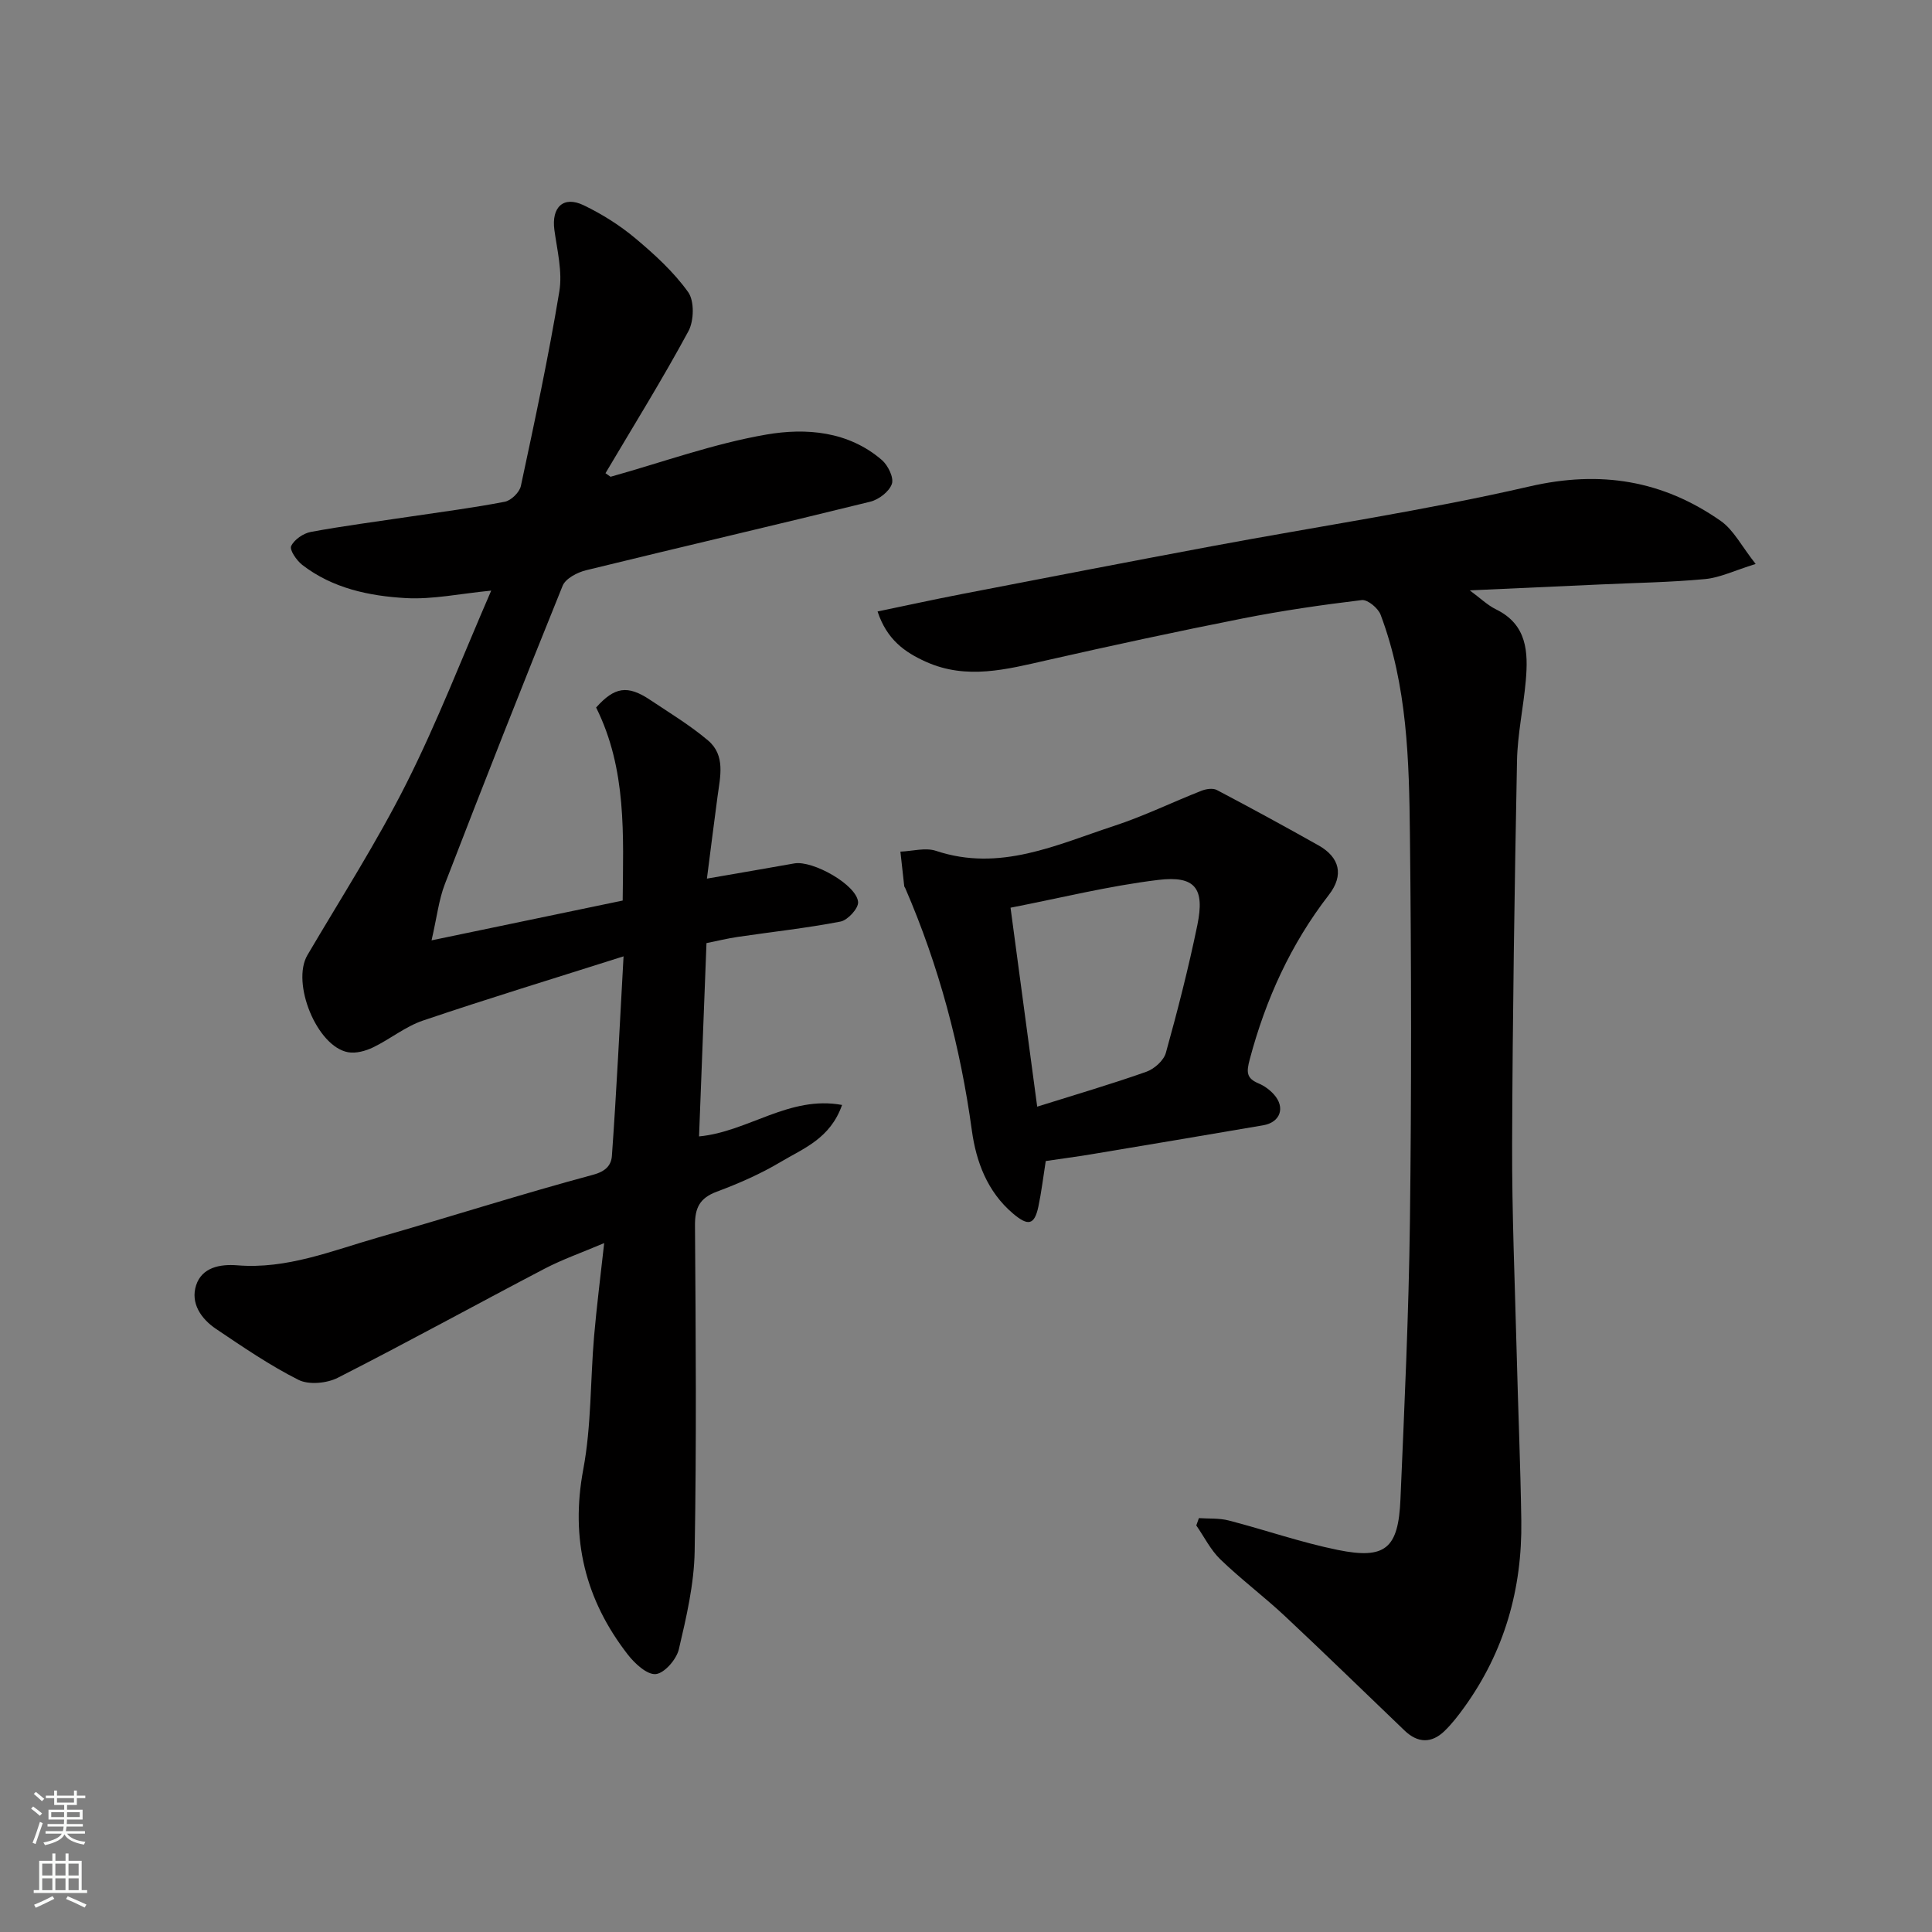
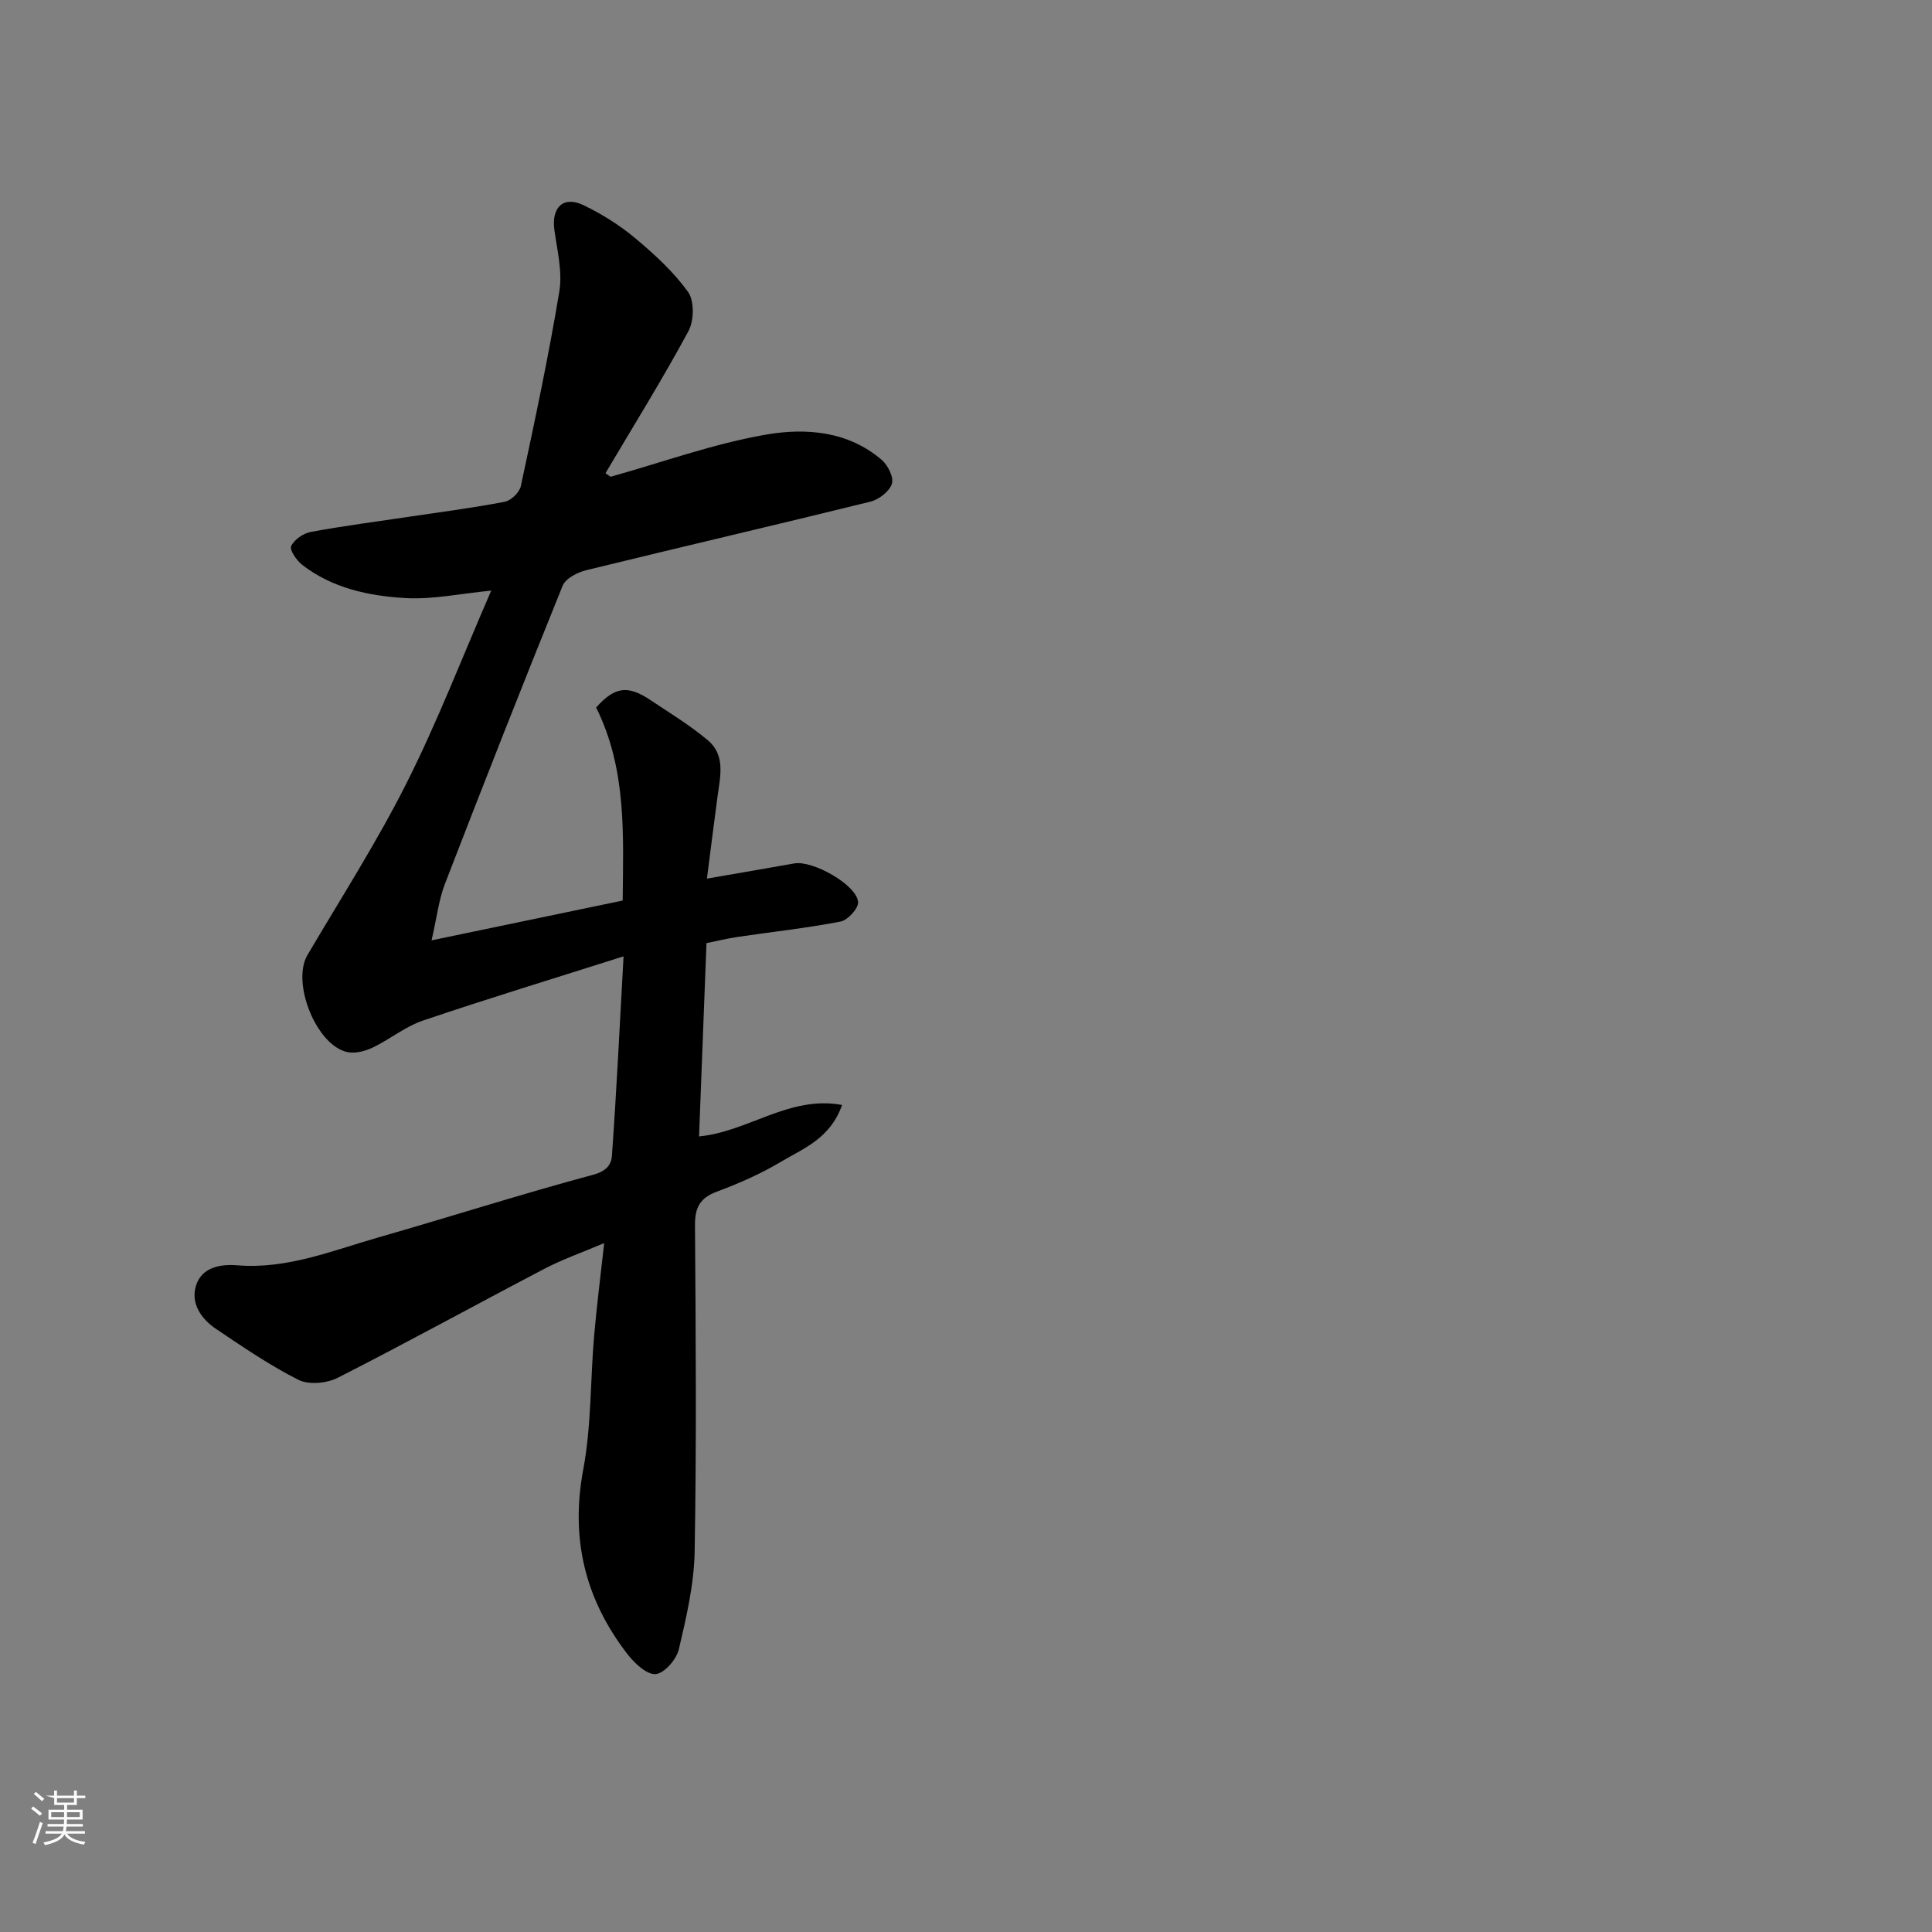
<svg xmlns="http://www.w3.org/2000/svg" enable-background="new 0 0 400 400" viewBox="0 0 400 400">
  <rect x="0" y="0" width="400" height="400" fill="#808080" stroke="none" />
  <g fill="#010000">
    <path d="m129.1 198c-14.42 4.58-28.05 8.73-41.54 13.3-3.65 1.24-6.81 3.86-10.34 5.56-1.55.74-3.55 1.29-5.17.99-6.46-1.19-11.78-14.36-8.4-20.11 6.94-11.8 14.36-23.36 20.5-35.56 6.42-12.75 11.57-26.14 17.55-39.9-6.48.63-12.12 1.86-17.66 1.55-7.61-.43-15.19-2.02-21.48-6.89-1.16-.9-2.65-3.1-2.28-3.88.64-1.35 2.52-2.64 4.07-2.93 6.74-1.25 13.55-2.12 20.33-3.14 6.62-.99 13.27-1.84 19.83-3.11 1.31-.25 3.05-1.95 3.33-3.26 2.86-13.38 5.73-26.77 7.96-40.26.68-4.08-.44-8.51-1.02-12.74-.64-4.72 1.86-7.15 6.07-5.12 3.78 1.82 7.46 4.13 10.67 6.82 3.99 3.34 7.95 6.96 10.95 11.15 1.32 1.84 1.22 5.95.06 8.1-5.39 9.98-11.39 19.63-17.17 29.4.35.25.7.49 1.05.74 10.74-3 21.33-6.86 32.26-8.74 8.18-1.41 16.96-.72 23.91 5.27 1.27 1.1 2.52 3.65 2.07 4.95-.54 1.59-2.71 3.25-4.47 3.68-19.58 4.83-39.24 9.39-58.83 14.19-1.81.44-4.25 1.71-4.86 3.21-8.31 20.51-16.41 41.11-24.38 61.75-1.26 3.26-1.65 6.85-2.76 11.67 13.84-2.88 26.5-5.52 39.57-8.24.11-13.49.89-27.14-5.5-39.97 3.82-4.26 6.49-4.71 11.19-1.57 4.06 2.71 8.28 5.26 11.99 8.4 3.64 3.08 2.51 7.5 1.96 11.58-.74 5.49-1.42 10.99-2.2 17.02 6.7-1.16 12.4-2.14 18.1-3.15 3.82-.67 12.92 4.44 13.2 8 .1 1.3-2.14 3.75-3.64 4.04-7.04 1.36-14.2 2.13-21.3 3.18-2.1.31-4.16.82-6.45 1.28-.51 13.18-1.02 26.4-1.54 40.02 10.14-.94 18.67-8.53 29.61-6.51-2.44 6.96-7.98 8.98-12.63 11.75-4.18 2.5-8.72 4.49-13.3 6.2-3.54 1.32-4.55 3.34-4.52 7.01.16 22.49.33 44.99-.07 67.48-.12 6.78-1.71 13.6-3.27 20.25-.49 2.09-2.97 4.96-4.77 5.14-1.81.18-4.37-2.19-5.81-4.05-8.81-11.35-11.91-23.93-9.21-38.34 1.69-9.01 1.45-18.37 2.24-27.56.53-6.16 1.32-12.29 2.09-19.28-4.63 1.97-8.62 3.36-12.32 5.29-14.3 7.48-28.44 15.27-42.83 22.59-2.26 1.15-5.98 1.51-8.13.44-5.95-2.99-11.5-6.8-17.05-10.53-3.12-2.09-5.37-5.35-4.15-9.08 1.2-3.66 4.9-4.4 8.52-4.11 10.28.84 19.63-3.03 29.18-5.77 14.85-4.25 29.58-8.97 44.49-12.98 2.71-.73 3.76-2.05 3.89-3.94.95-13.26 1.6-26.6 2.41-41.28z" />
-     <path d="m248.22 314.31c2.06.14 4.2-.02 6.17.49 7.55 1.95 14.96 4.55 22.59 6.1 9.86 2 12.54-.29 12.97-10.5.82-19.19 1.72-38.38 1.96-57.57.33-26.65.3-53.31 0-79.96-.17-15.4-.53-30.9-6.07-45.6-.51-1.36-2.69-3.17-3.89-3.03-8.25.99-16.5 2.19-24.65 3.8-13.56 2.68-27.09 5.6-40.57 8.66-8.35 1.89-16.59 4.09-24.99.33-4.45-1.99-8.14-4.64-10.05-10.43 5.98-1.24 11.63-2.48 17.3-3.58 17.28-3.34 34.55-6.69 51.85-9.92 21.96-4.11 44.1-7.38 65.84-12.39 14.7-3.39 27.58-1.25 39.59 7.15 2.67 1.87 4.31 5.23 7.22 8.9-4.41 1.37-7.39 2.84-10.47 3.13-7.23.68-14.52.78-21.78 1.12-8.73.4-17.45.79-26.94 1.22 2.15 1.58 3.64 3.05 5.43 3.93 6.45 3.15 6.68 8.83 6.17 14.75-.49 5.55-1.71 11.06-1.82 16.6-.51 26.42-.92 52.84-1.01 79.26-.05 14.43.57 28.86.94 43.28.29 11.6.79 23.19.96 34.79.2 14.11-3.49 27.11-11.82 38.65-1.24 1.72-2.56 3.43-4.08 4.9-2.7 2.61-5.56 2.5-8.26-.09-8.27-7.91-16.46-15.91-24.81-23.73-4.32-4.04-9.08-7.61-13.33-11.71-2.03-1.96-3.35-4.67-4.99-7.03.17-.52.36-1.02.54-1.52z" />
-     <path d="m216.51 240.38c-.53 3.36-.89 6.44-1.53 9.46-.82 3.83-2.14 4.05-5.26 1.4-5.32-4.51-7.62-10.75-8.5-17.14-2.38-17.39-6.83-34.12-13.79-50.2-.07-.15-.2-.29-.22-.45-.27-2.38-.53-4.75-.79-7.13 2.47-.09 5.17-.89 7.37-.16 13.23 4.41 24.97-1.27 36.91-5.18 6.16-2.02 12.03-4.9 18.07-7.27.95-.37 2.34-.58 3.16-.15 7.07 3.72 14.09 7.55 21.06 11.47 4.38 2.47 5.3 6.16 2.14 10.24-7.9 10.21-13.07 21.61-16.38 34.04-.71 2.66-.72 3.93 1.83 5 1.17.49 2.3 1.32 3.15 2.26 2.45 2.72 1.36 5.8-2.21 6.41-11.89 2.03-23.79 4.04-35.69 6.02-3.06.5-6.13.91-9.32 1.38zm-1.77-11.26c8.09-2.54 15.41-4.68 22.59-7.22 1.65-.58 3.61-2.33 4.05-3.92 2.43-8.75 4.69-17.57 6.52-26.46 1.56-7.6-.43-10.27-8.11-9.34-10.24 1.24-20.32 3.76-30.57 5.75 1.89 14.17 3.68 27.53 5.52 41.19z" />
  </g>
-   <path d="m6.44 374.46.42-.45c.65.47 1.27.95 1.85 1.44l-.45.49c-.65-.56-1.25-1.06-1.82-1.48m.93 7.33-.63-.26c.55-1.36 1.05-2.8 1.52-4.33.19.1.38.19.59.27-.46 1.29-.95 2.73-1.48 4.32m-.38-10.38.44-.42c.43.34 1.01.82 1.74 1.44l-.49.49c-.53-.51-1.09-1.01-1.69-1.51m2.5.35h1.72v-1.04h.59v1.04h3.52v-1.04h.59v1.04h1.75v.53h-1.75v1.42h-2.03v.97h3.22v2.03h-3.24c0 .35-.01.66-.03.93h3.32v.53h-3.37c-.03.27-.08.58-.15.94h3.96v.53h-3.71c.67.92 1.93 1.48 3.79 1.68-.13.24-.23.44-.29.59-2.13-.38-3.48-1.08-4.04-2.12-.43.97-1.77 1.72-4.03 2.23-.09-.19-.2-.37-.33-.55 2.1-.42 3.37-1.03 3.81-1.83h-3.36v-.53h3.58c.08-.29.13-.61.16-.94h-3.33v-.53h3.39c.02-.27.04-.58.04-.93h-3.23v-2.03h3.25v-.97h-2.07v-1.42h-1.73zm1.12 3.44v1h2.65c.01-.3.02-.44.01-.4v-.25-.35zm1.19-2h3.52v-.91h-3.52zm4.71 2h-2.63v.59c0 .15-.01.28-.01.4h2.64z" fill="#fafbfa" />
-   <path d="m13.56 383.74h.63v1.52h2.72v6.07h1.13v.6h-11.06v-.6h1.13v-6.07h2.73v-1.52h.63v1.52h2.1v-1.52zm-2.69 8.83.38.56c-1.24.63-2.53 1.25-3.85 1.85-.1-.21-.21-.42-.34-.63 1.36-.55 2.63-1.15 3.81-1.78m-2.13-4.27h2.1v-2.45h-2.1zm0 3.04h2.1v-2.46h-2.1zm2.72-3.04h2.1v-2.45h-2.1zm0 3.04h2.1v-2.46h-2.1zm6.07 3.6c-1.41-.71-2.7-1.3-3.86-1.78l.35-.56c1.45.62 2.75 1.19 3.88 1.72zm-1.25-9.09h-2.1v2.45h2.1zm-2.09 5.49h2.1v-2.46h-2.1z" fill="#fafbfa" />
+   <path d="m6.44 374.46.42-.45c.65.47 1.27.95 1.85 1.44l-.45.49c-.65-.56-1.25-1.06-1.82-1.48m.93 7.33-.63-.26c.55-1.36 1.05-2.8 1.52-4.33.19.1.38.19.59.27-.46 1.29-.95 2.73-1.48 4.32m-.38-10.38.44-.42c.43.34 1.01.82 1.74 1.44l-.49.49c-.53-.51-1.09-1.01-1.69-1.51m2.5.35h1.72v-1.04h.59v1.04h3.52v-1.04h.59v1.04h1.75v.53h-1.75v1.42h-2.03v.97h3.22v2.03h-3.24c0 .35-.01.66-.03.93h3.32v.53h-3.37c-.03.27-.08.58-.15.94h3.96v.53h-3.71c.67.92 1.93 1.48 3.79 1.68-.13.24-.23.44-.29.59-2.13-.38-3.48-1.08-4.04-2.12-.43.97-1.77 1.72-4.03 2.23-.09-.19-.2-.37-.33-.55 2.1-.42 3.37-1.03 3.81-1.83h-3.36v-.53h3.58c.08-.29.13-.61.16-.94h-3.33v-.53h3.39c.02-.27.04-.58.04-.93h-3.23v-2.03h3.25v-.97h-2.07v-1.42zm1.12 3.44v1h2.65c.01-.3.02-.44.01-.4v-.25-.35zm1.19-2h3.52v-.91h-3.52zm4.71 2h-2.63v.59c0 .15-.01.28-.01.4h2.64z" fill="#fafbfa" />
</svg>